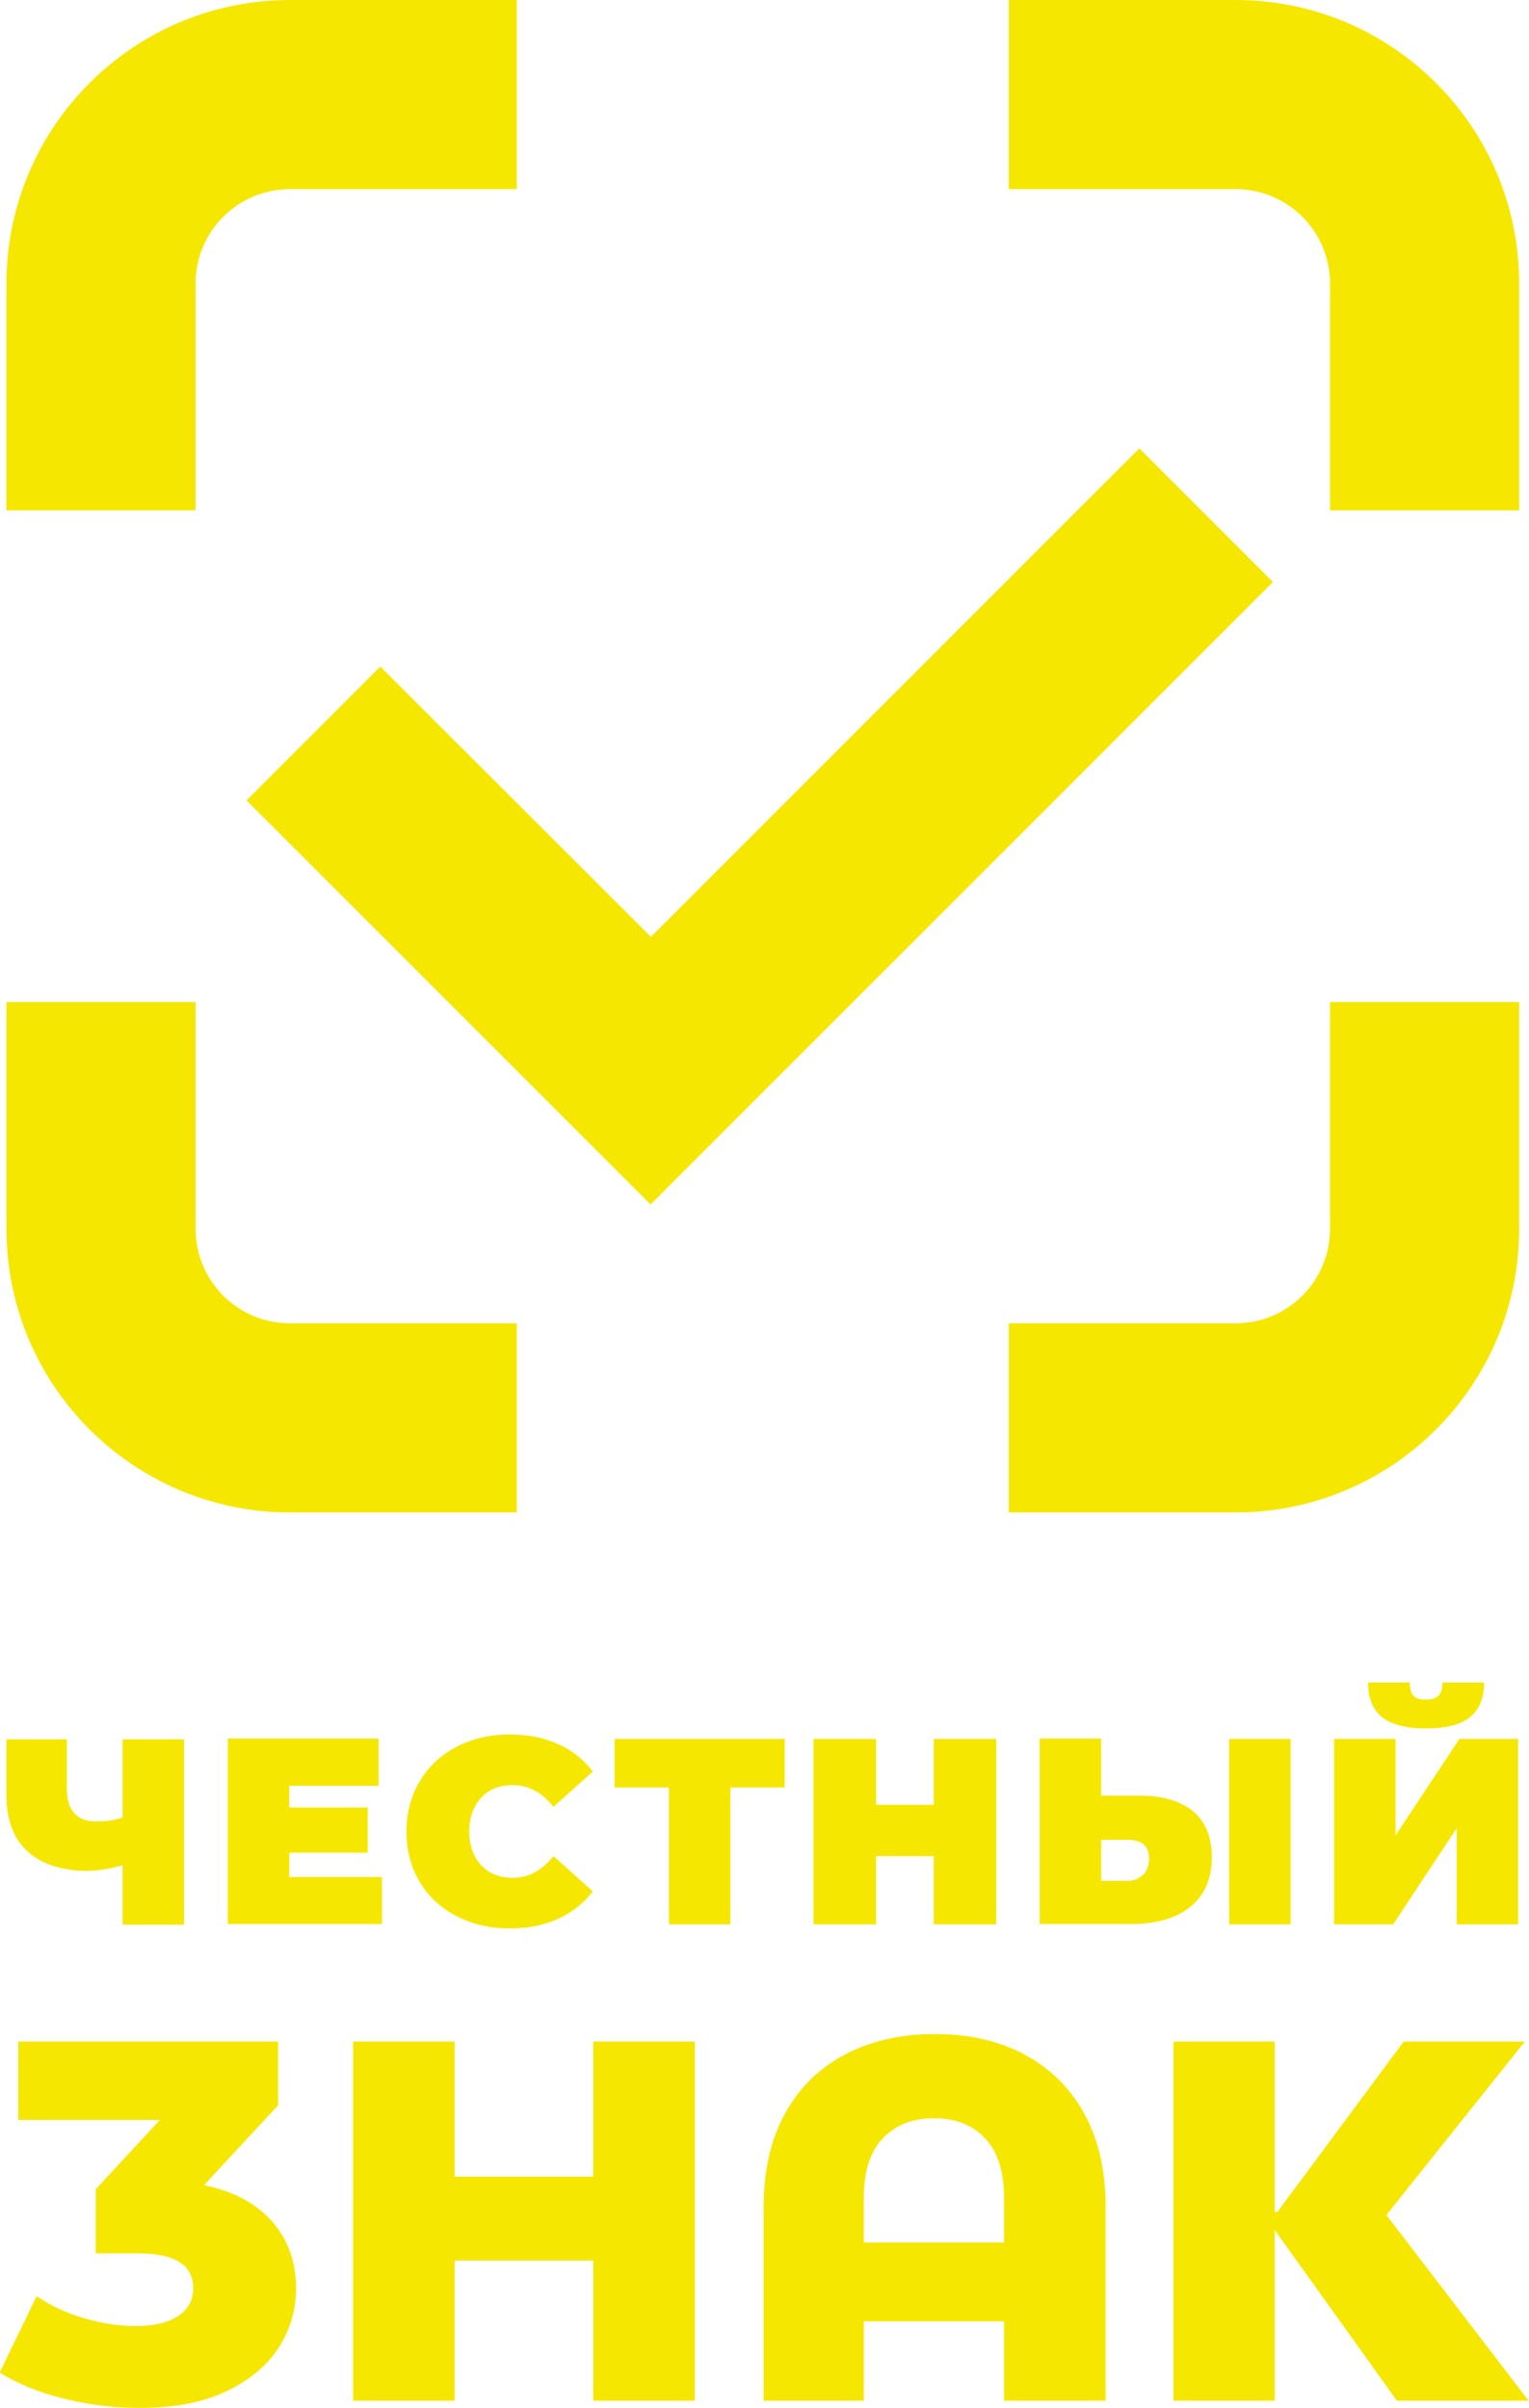
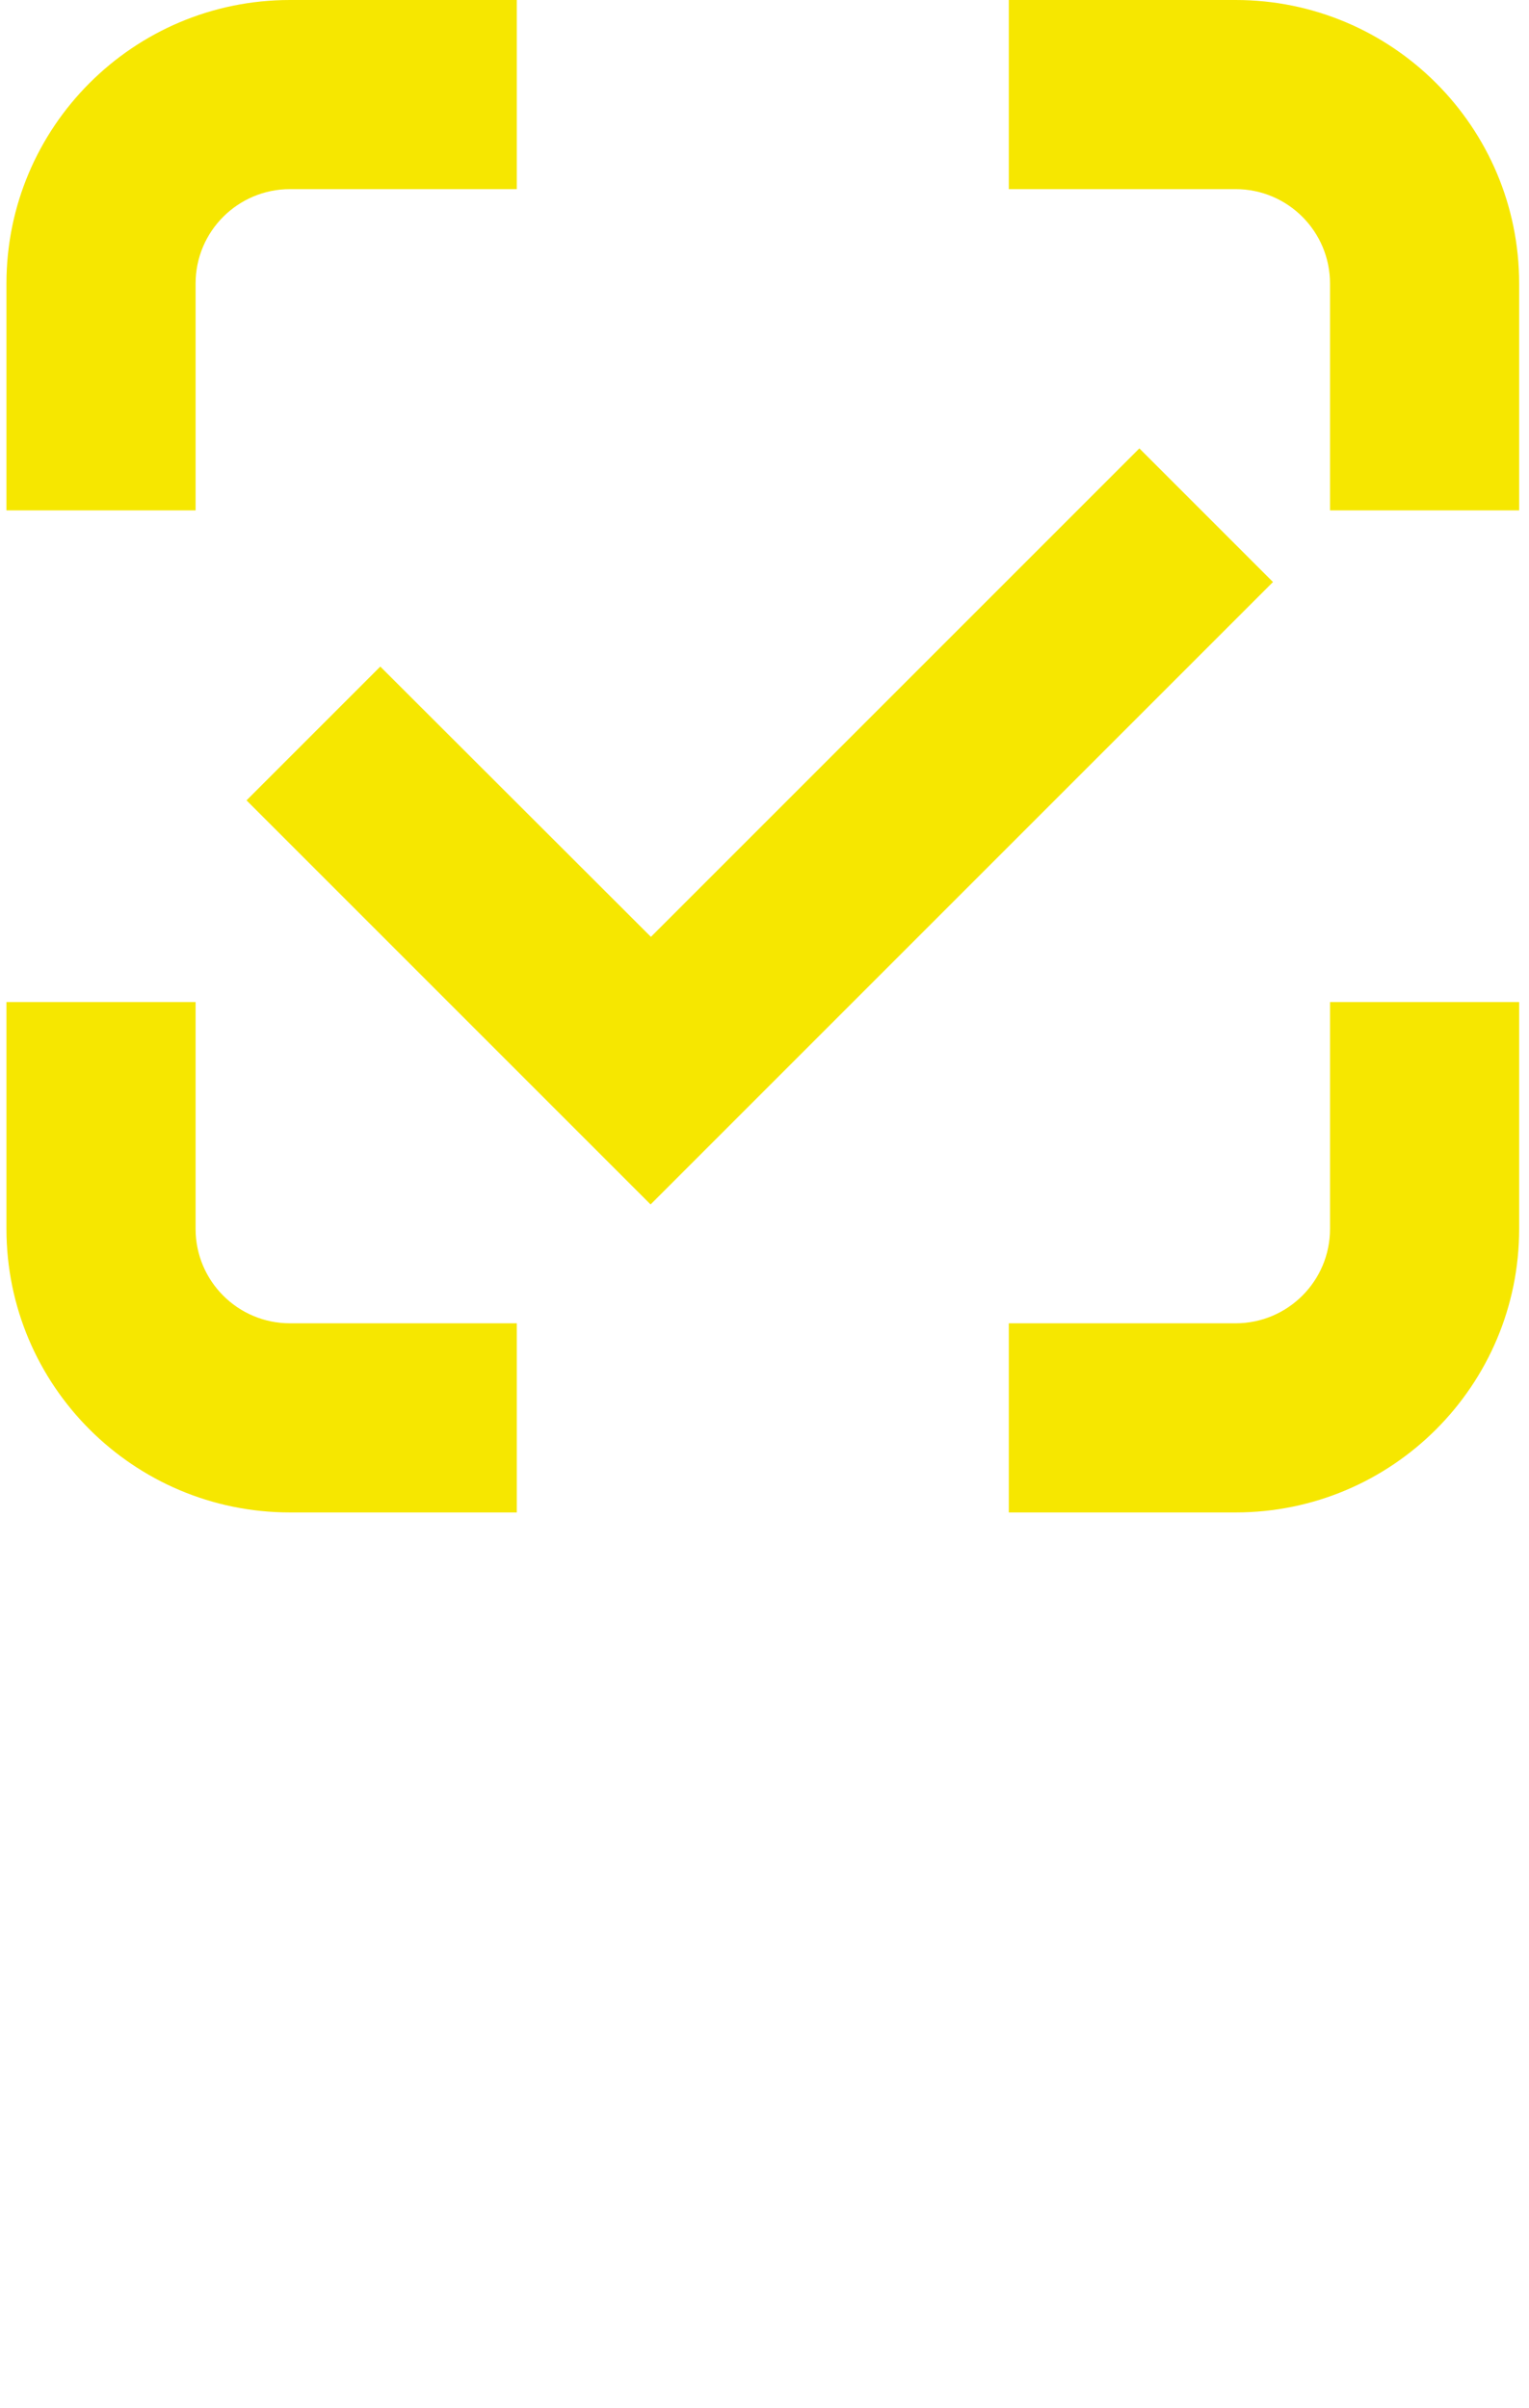
<svg xmlns="http://www.w3.org/2000/svg" id="_Слой_2" data-name="Слой 2" viewBox="0 0 45.03 70.92">
  <defs>
    <style> .cls-1 { fill: #f6e700; } </style>
  </defs>
  <g id="_Слой_1-2" data-name="Слой 1">
    <g>
-       <path class="cls-1" d="m6,64.36l2.19-2.36v-1.88H.54v2.31h4.17l-1.89,2.04v1.89h1.25c1.08,0,1.62.34,1.62,1.03,0,.35-.15.62-.45.82-.3.19-.71.29-1.23.29s-1.02-.08-1.53-.23c-.52-.15-.99-.37-1.4-.65l-1.09,2.25c.53.33,1.17.59,1.9.77.73.18,1.47.27,2.22.27,1.02,0,1.87-.16,2.56-.49.69-.33,1.2-.76,1.54-1.29.34-.53.51-1.11.51-1.74,0-.77-.23-1.42-.7-1.96-.47-.54-1.14-.9-2.02-1.08Zm11.47-.26h-4.08v-3.98h-2.99v10.58h2.99v-4.13h4.08v4.13h2.99v-10.58h-2.99v3.98Zm23.36,1.13l4.08-5.11h-3.57l-3.72,5.02h-.08v-5.02h-2.98v10.58h2.98v-5.03l3.6,5.03h3.88l-4.19-5.47Zm-10.66-4.73c-.76-.4-1.64-.6-2.64-.6s-1.88.2-2.64.6c-.76.4-1.35.98-1.77,1.74-.42.76-.63,1.68-.63,2.74v5.72h2.95v-2.34h4.13v2.34h2.99v-5.72c0-1.07-.21-1.98-.63-2.74-.42-.76-1.01-1.34-1.77-1.74Zm-.6,5.54h-4.13v-1.32c0-.78.19-1.36.56-1.75.37-.39.88-.59,1.51-.59s1.13.2,1.5.59c.37.39.56.98.56,1.75v1.32Zm-3.77-11.38h1.7v2.01h1.84v-5.46h-1.84v1.94h-1.7v-1.94h-1.84v5.46h1.84v-2.01Zm12.21-3.45h-1.81v5.46h1.81v-5.46Zm4.89,2.63v2.83h1.81v-5.46h-1.73l-1.88,2.84v-2.84h-1.81v5.46h1.74l1.87-2.83Zm-29.45,2.59c.46.24.98.36,1.56.36.53,0,1-.09,1.42-.28.42-.19.76-.46,1.03-.81l-1.16-1.04c-.34.43-.74.64-1.2.64-.39,0-.69-.12-.93-.37-.23-.25-.35-.58-.35-.99s.12-.75.35-1c.23-.25.54-.37.93-.37.46,0,.86.21,1.2.64l1.16-1.04c-.27-.35-.61-.63-1.03-.81-.42-.19-.89-.28-1.42-.28-.58,0-1.1.12-1.56.36-.46.24-.83.58-1.09,1.02-.26.43-.39.93-.39,1.48s.13,1.04.39,1.48c.26.44.63.77,1.09,1.01Zm27.24-5.87c.27.22.7.34,1.3.34s1.04-.11,1.31-.34c.27-.22.41-.56.41-1.01h-1.23c0,.18-.04.3-.11.38-.07.08-.2.12-.38.12s-.3-.04-.37-.12c-.07-.08-.1-.21-.1-.38h-1.23c0,.45.13.78.4,1.01Zm-29.44,4.72h-2.73v-.72h2.31v-1.33h-2.31v-.64h2.63v-1.39h-4.44v5.46h4.54v-1.39Zm11.86-4.07h-5.01v1.43h1.6v4.03h1.81v-4.03h1.6v-1.43Zm12.58,3.48c0-.59-.19-1.04-.55-1.35-.37-.3-.9-.46-1.58-.46h-1.13v-1.68h-1.81v5.46h2.71c.73,0,1.31-.17,1.73-.51s.63-.83.63-1.47Zm-2.03.52c-.12.12-.27.18-.46.18h-.77v-1.21h.77c.43,0,.64.18.64.55,0,.21-.06.37-.18.49Zm-31.04-.12c.3,0,.63-.06.99-.16v1.75h1.81v-5.46h-1.81v2.3c-.2.08-.45.12-.76.12s-.52-.08-.66-.24c-.15-.16-.22-.4-.22-.74v-1.44H.19v1.65c0,.73.21,1.28.63,1.66.42.38,1.03.57,1.83.57Z" />
      <path class="cls-1" d="m33.56,13.2l-14.39,14.39-7.97-7.96-3.94,3.94,11.9,11.9,18.33-18.33-3.94-3.94ZM5.76,8.35c0-1.54,1.25-2.78,2.78-2.78h6.68V0h-6.68C3.93,0,.19,3.74.19,8.35v6.68h5.57v-6.68Zm33.41,0v6.68h5.57v-6.68c0-4.61-3.74-8.35-8.35-8.35h-6.68v5.57h6.68c1.54,0,2.78,1.25,2.78,2.78Zm0,21.16v6.68c0,1.54-1.25,2.78-2.78,2.78h-6.68v5.57h6.68c4.61,0,8.35-3.74,8.35-8.35v-6.68h-5.57Zm-33.41,6.68v-6.68H.19v6.68c0,4.61,3.74,8.35,8.35,8.35h6.68v-5.57h-6.68c-1.54,0-2.78-1.25-2.78-2.78Z" />
    </g>
  </g>
</svg>